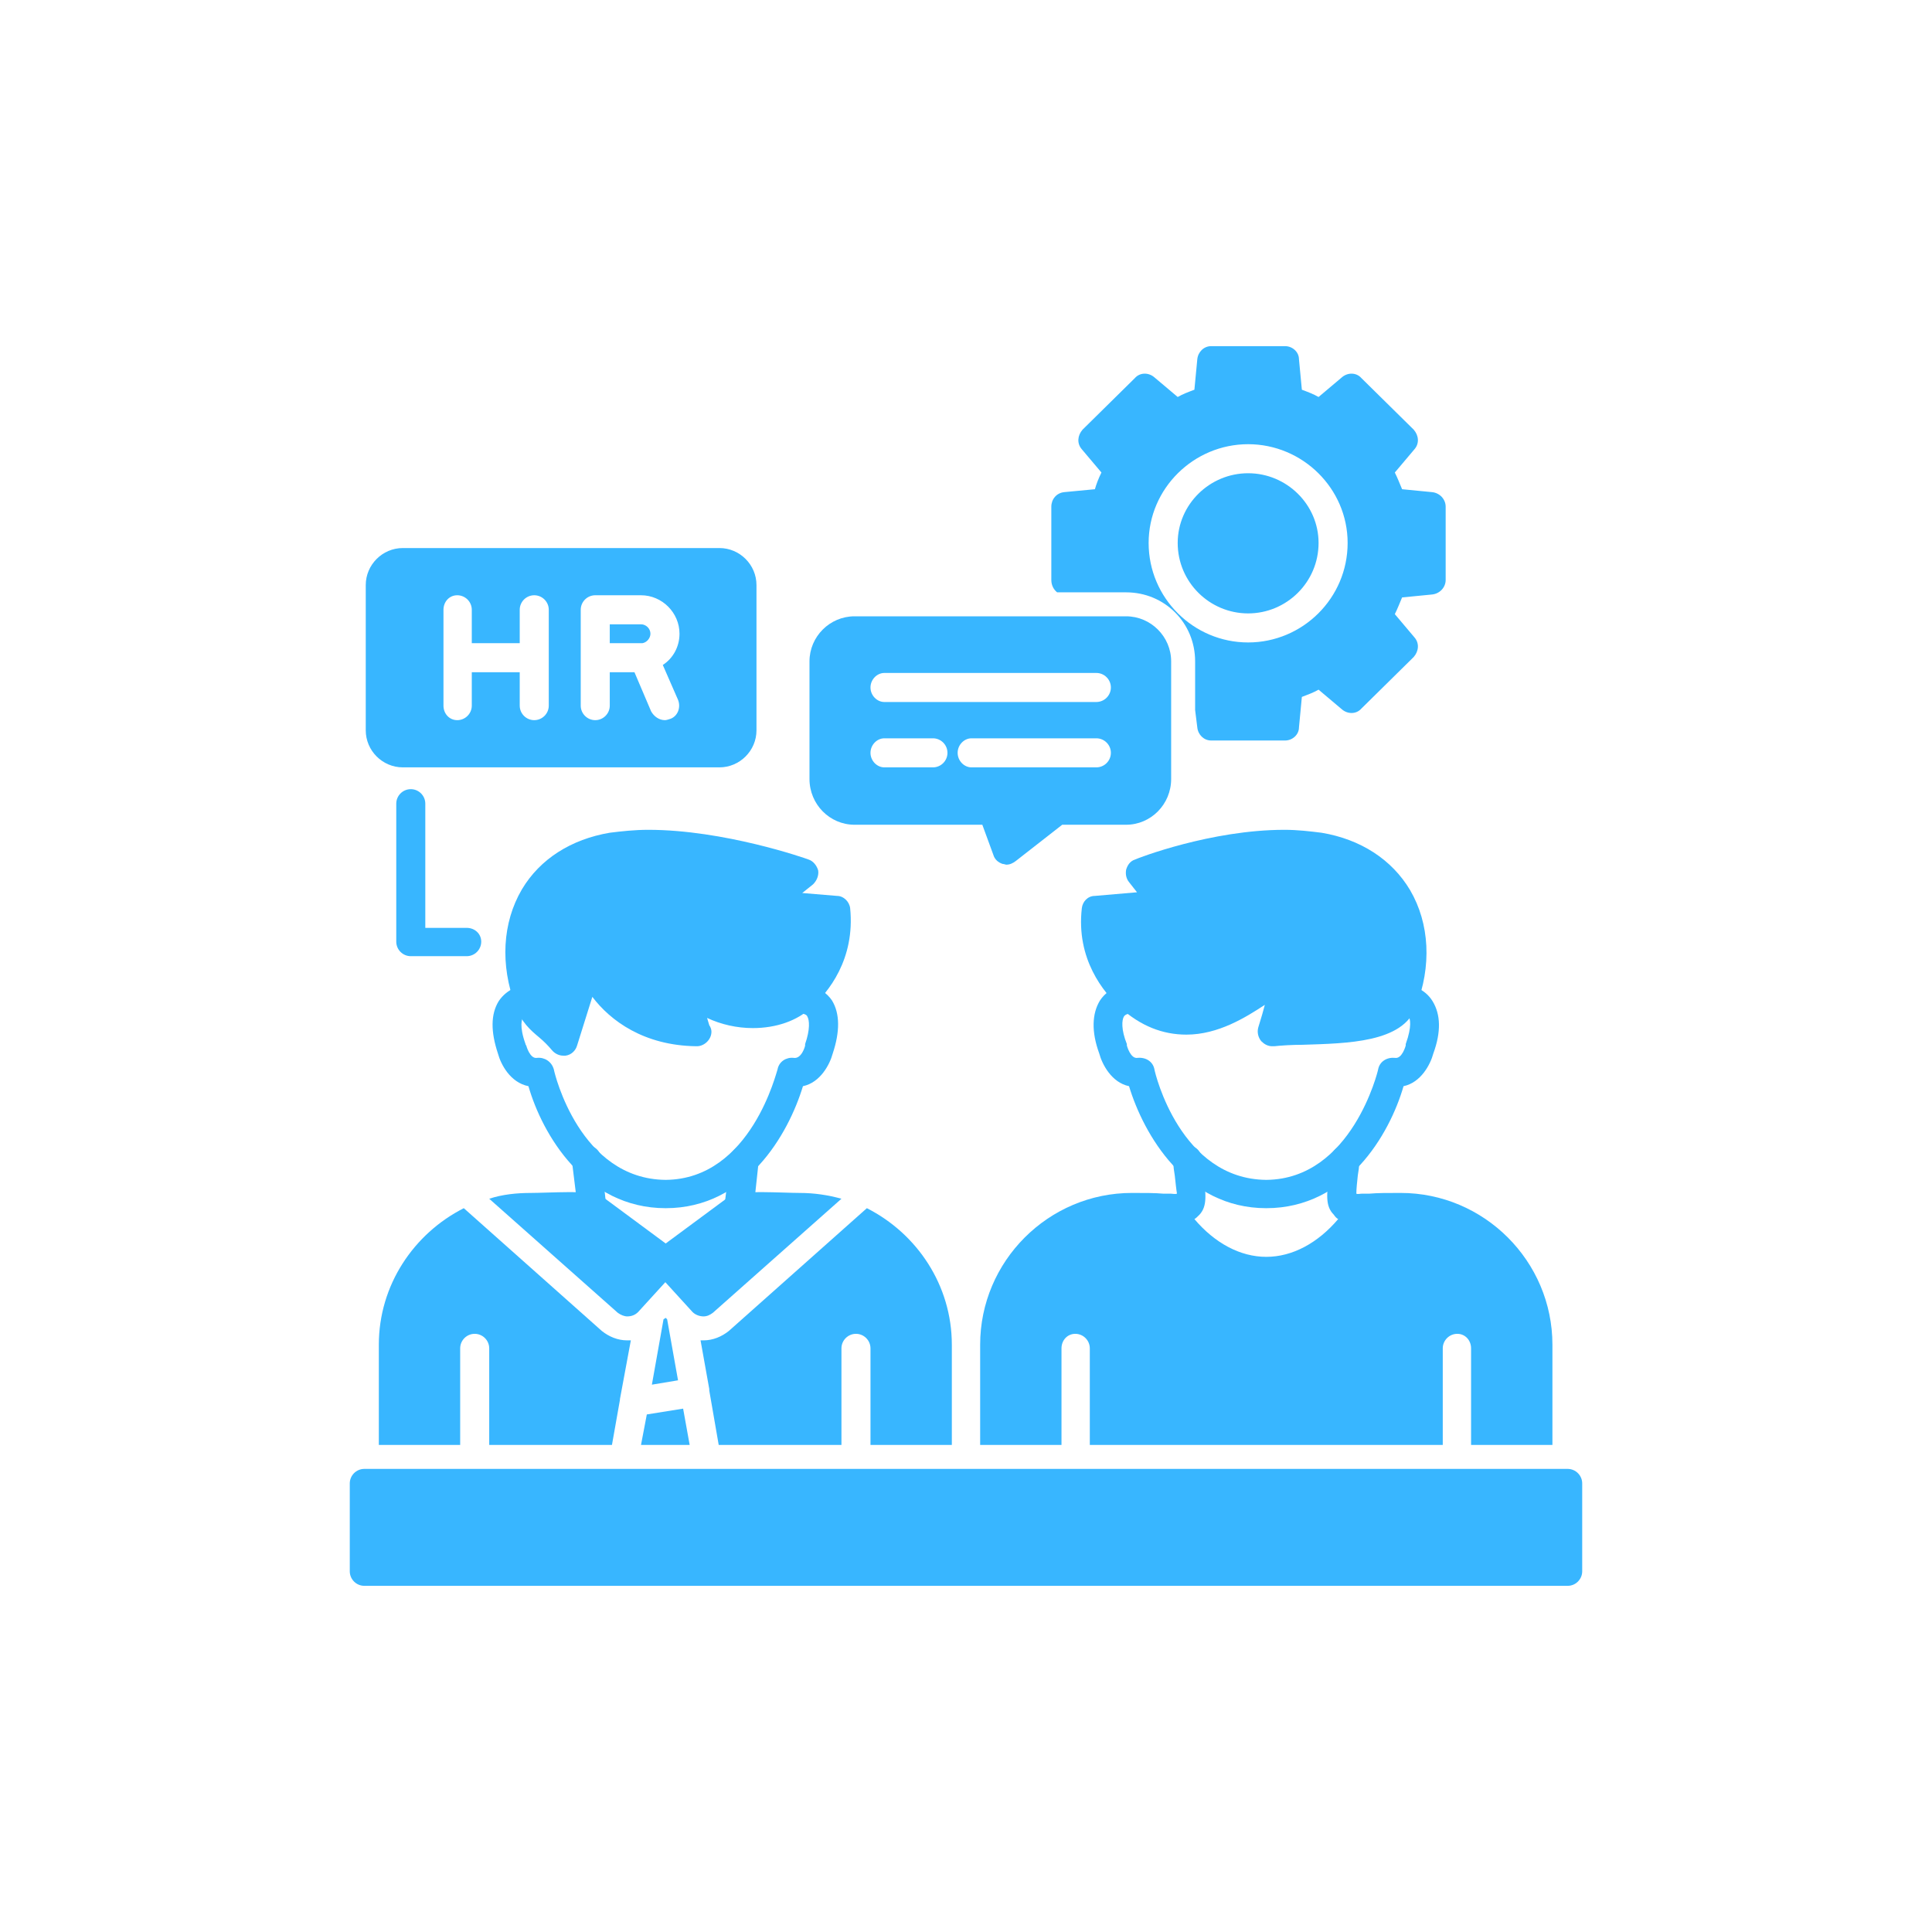
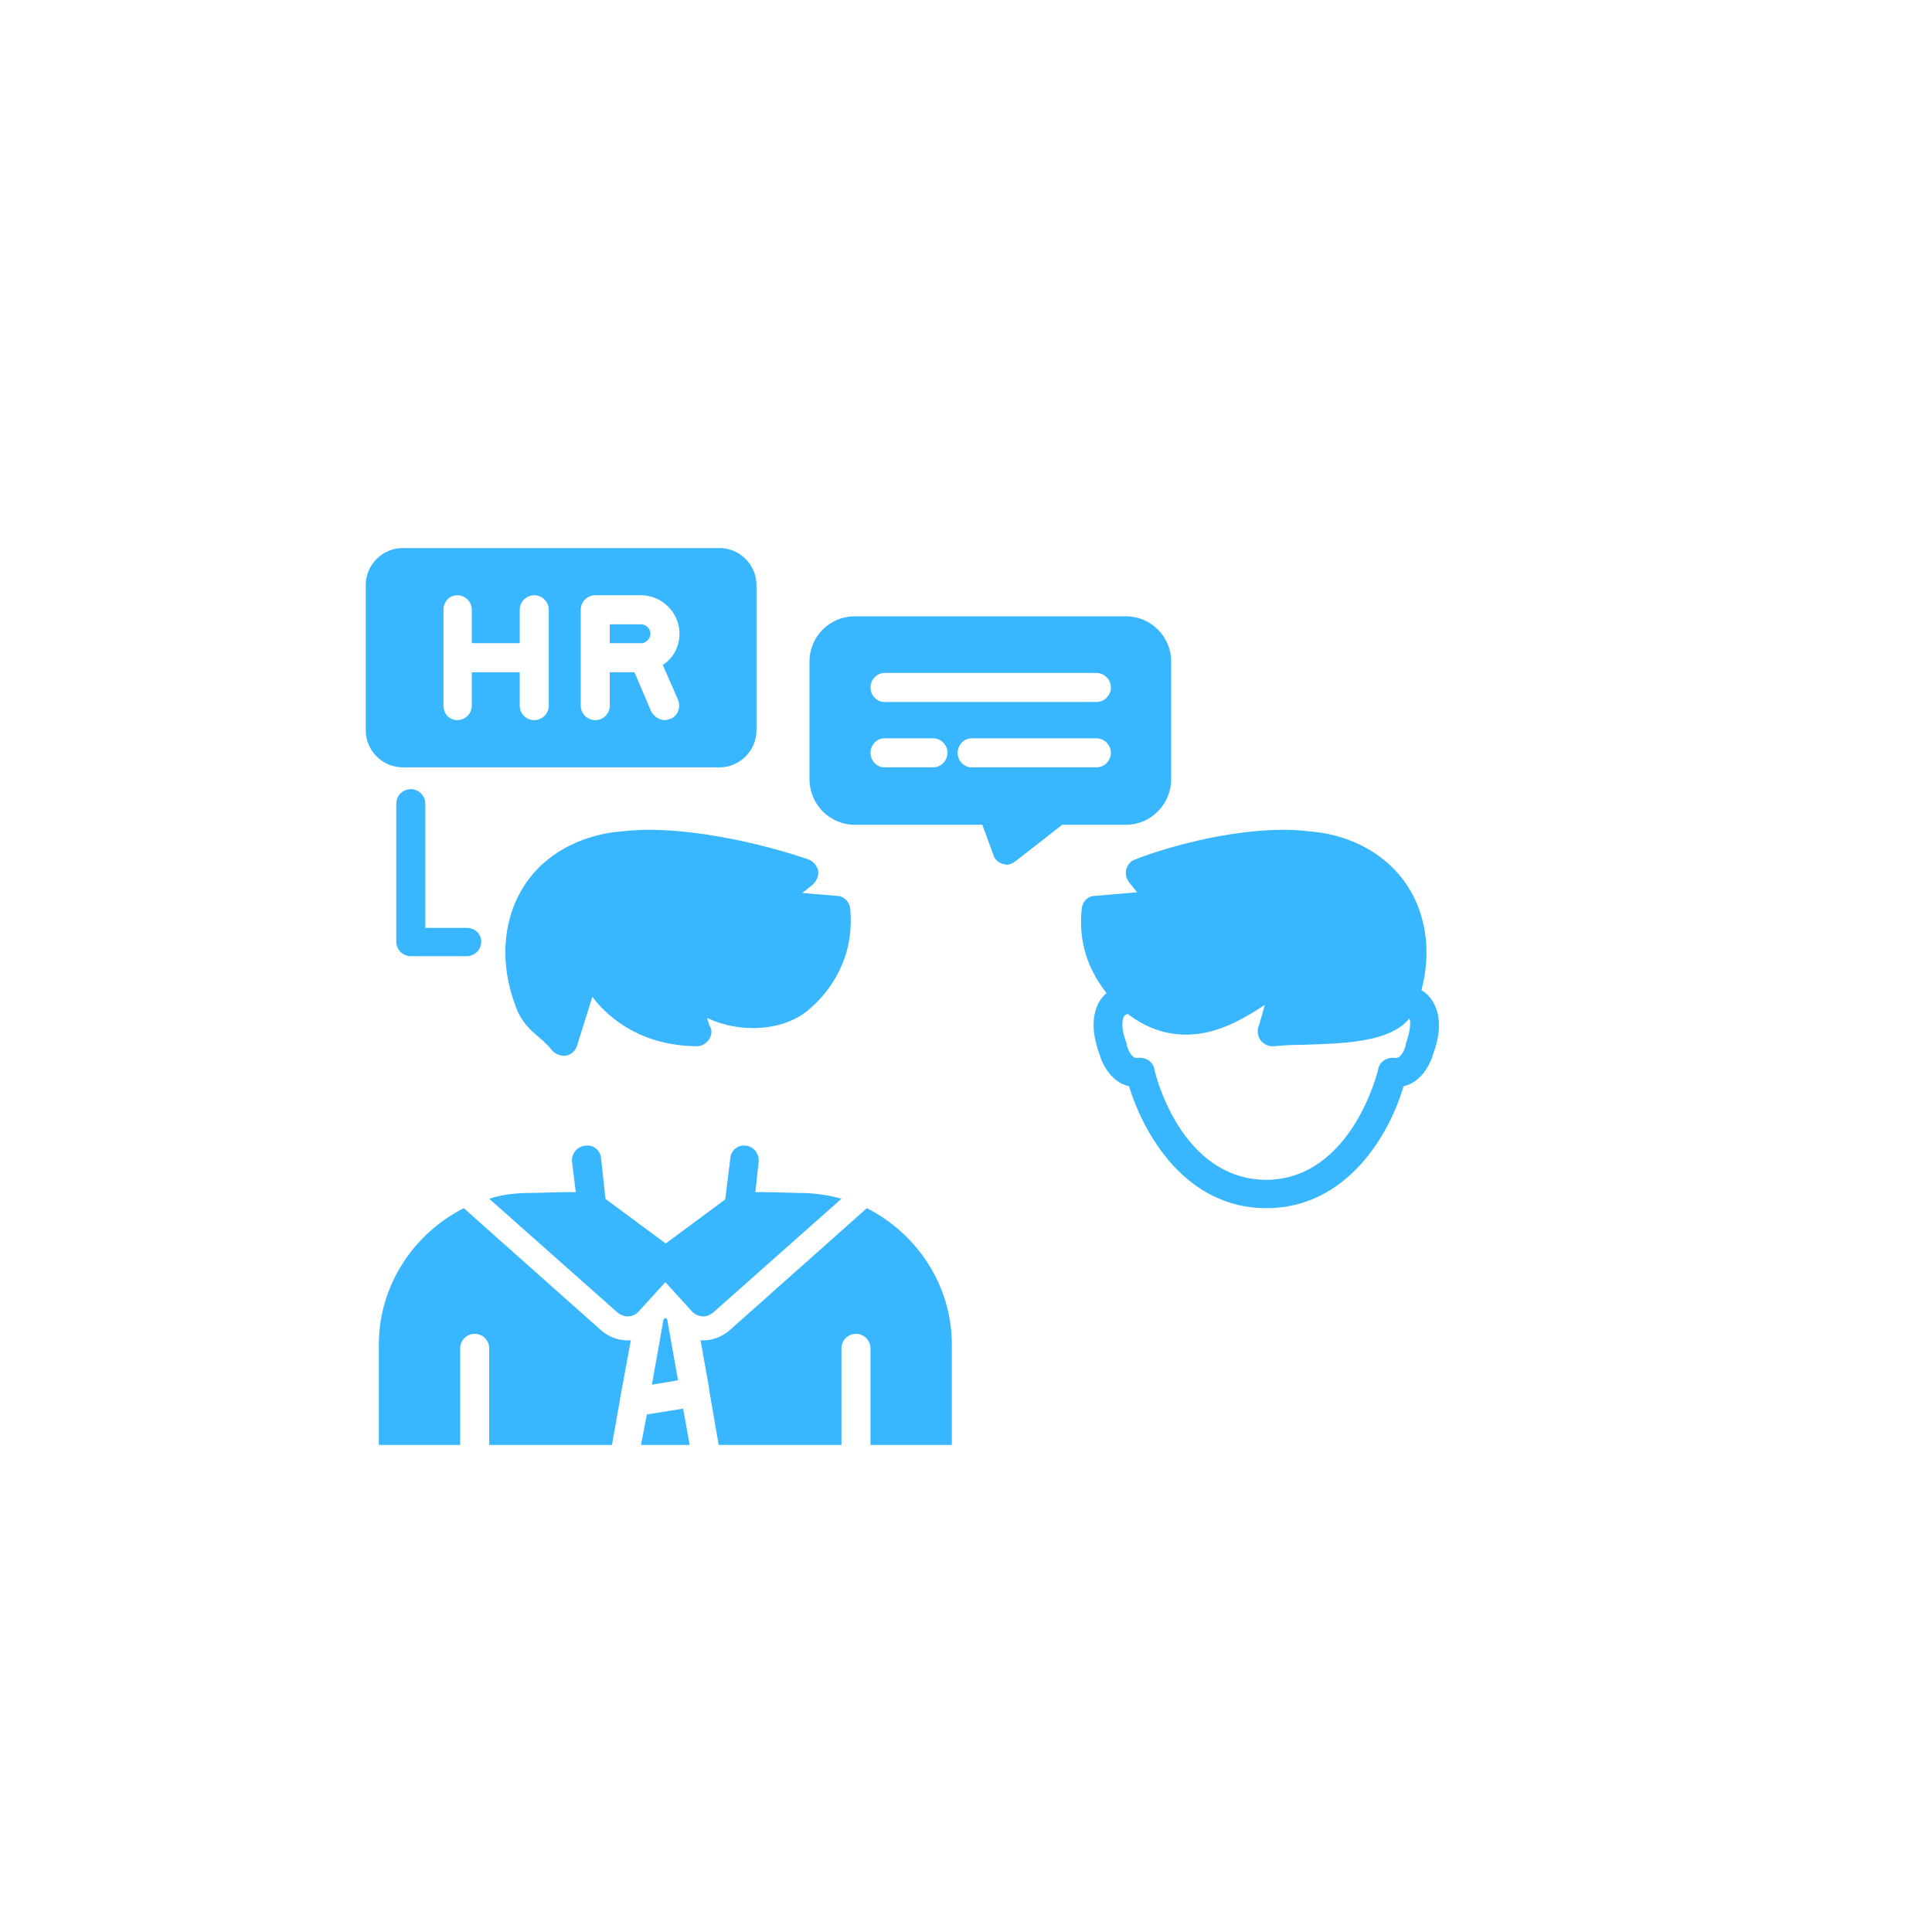
<svg xmlns="http://www.w3.org/2000/svg" width="500" zoomAndPan="magnify" viewBox="0 0 375 375" height="500" preserveAspectRatio="xMidYMid meet" version="1.0">
  <defs>
    <clipPath id="689b628706">
      <path d="M 204 67.188 L 281 67.188 L 281 144 L 204 144 Z M 204 67.188 " clip-rule="nonzero" />
    </clipPath>
    <clipPath id="7c87bb180a">
-       <path d="M 67.188 285 L 307.938 285 L 307.938 307.938 L 67.188 307.938 Z M 67.188 285 " clip-rule="nonzero" />
-     </clipPath>
+       </clipPath>
  </defs>
  <path fill="#38b6ff" d="M 139.641 148.945 L 78.184 148.945 C 74.234 148.945 70.992 145.703 70.992 141.758 L 70.992 113.562 C 70.992 109.617 74.234 106.375 78.184 106.375 L 139.641 106.375 C 143.59 106.375 146.832 109.617 146.832 113.562 L 146.832 141.758 C 146.832 145.703 143.59 148.945 139.641 148.945 Z M 129.07 139.781 C 127.941 139.781 126.957 139.078 126.391 138.09 L 123.148 130.48 L 118.355 130.48 L 118.355 136.965 C 118.355 138.516 117.086 139.781 115.539 139.781 C 113.988 139.781 112.719 138.516 112.719 136.965 L 112.719 118.355 C 112.719 116.805 113.988 115.539 115.539 115.539 L 124.418 115.539 C 128.504 115.539 131.891 118.922 131.891 123.008 C 131.891 125.547 130.621 127.801 128.648 129.07 L 131.605 135.836 C 132.172 137.246 131.605 138.938 130.195 139.5 C 129.773 139.641 129.352 139.781 129.07 139.781 Z M 124.559 124.84 L 124.699 124.84 C 125.547 124.699 126.25 123.855 126.25 123.008 C 126.25 122.02 125.406 121.176 124.418 121.176 L 118.355 121.176 L 118.355 124.84 L 124.418 124.84 C 124.418 124.84 124.559 124.84 124.559 124.84 Z M 103.695 139.781 C 102.145 139.781 100.879 138.516 100.879 136.965 L 100.879 130.48 L 91.574 130.48 L 91.574 136.965 C 91.574 138.516 90.305 139.781 88.754 139.781 C 87.203 139.781 86.078 138.516 86.078 136.965 L 86.078 118.355 C 86.078 116.805 87.203 115.539 88.754 115.539 C 90.305 115.539 91.574 116.805 91.574 118.355 L 91.574 124.84 L 100.879 124.84 L 100.879 118.355 C 100.879 116.805 102.145 115.539 103.695 115.539 C 105.246 115.539 106.516 116.805 106.516 118.355 L 106.516 136.965 C 106.516 138.516 105.246 139.781 103.695 139.781 Z M 103.695 139.781 " fill-opacity="1" fill-rule="evenodd" />
  <path fill="#38b6ff" d="M 90.586 185.594 L 79.734 185.594 C 78.184 185.594 76.914 184.328 76.914 182.777 L 76.914 155.992 C 76.914 154.441 78.184 153.176 79.734 153.176 C 81.285 153.176 82.551 154.441 82.551 155.992 L 82.551 180.098 L 90.586 180.098 C 92.137 180.098 93.406 181.227 93.406 182.777 C 93.406 184.328 92.137 185.594 90.586 185.594 Z M 90.586 185.594 " fill-opacity="1" fill-rule="evenodd" />
  <g clip-path="url(#689b628706)">
-     <path fill="#38b6ff" d="M 249.449 143.73 L 235.074 143.73 C 233.664 143.73 232.535 142.602 232.395 141.191 L 231.973 137.809 L 231.973 128.363 C 231.973 120.895 226.051 114.973 218.578 114.973 L 205.188 114.973 C 204.484 114.41 204.062 113.562 204.062 112.578 L 204.062 98.34 C 204.062 96.93 205.047 95.66 206.598 95.52 L 212.52 94.957 C 212.801 93.969 213.223 92.844 213.789 91.715 L 209.98 87.203 C 208.996 86.078 209.137 84.527 210.121 83.398 L 220.273 73.391 C 221.258 72.262 222.949 72.262 224.078 73.25 L 228.59 77.055 C 229.574 76.492 230.703 76.066 231.832 75.645 L 232.395 69.727 C 232.535 68.316 233.664 67.188 235.074 67.188 L 249.449 67.188 C 250.859 67.188 252.129 68.316 252.129 69.727 L 252.691 75.645 C 253.82 76.066 254.949 76.492 255.934 77.055 L 260.445 73.25 C 261.574 72.262 263.266 72.262 264.25 73.391 L 274.402 83.398 C 275.387 84.527 275.527 86.078 274.543 87.203 L 270.734 91.715 C 271.301 92.844 271.723 93.969 272.145 94.957 L 277.926 95.52 C 279.477 95.66 280.602 96.93 280.602 98.34 L 280.602 112.578 C 280.602 113.988 279.477 115.254 277.926 115.395 L 272.145 115.961 C 271.723 116.945 271.301 118.074 270.734 119.203 L 274.543 123.715 C 275.527 124.84 275.387 126.391 274.402 127.52 L 264.25 137.527 C 263.266 138.656 261.574 138.656 260.445 137.668 L 255.934 133.863 C 254.949 134.426 253.82 134.848 252.691 135.273 L 252.129 141.191 C 252.129 142.602 250.859 143.73 249.449 143.73 Z M 242.262 124.699 C 231.688 124.699 222.949 116.102 222.949 105.387 C 222.949 94.816 231.688 86.219 242.262 86.219 C 252.832 86.219 261.574 94.816 261.574 105.387 C 261.574 116.102 252.832 124.699 242.262 124.699 Z M 242.262 91.855 C 234.789 91.855 228.59 97.918 228.59 105.387 C 228.59 113 234.789 119.062 242.262 119.062 C 249.734 119.062 255.934 113 255.934 105.387 C 255.934 97.918 249.734 91.855 242.262 91.855 Z M 242.262 91.855 " fill-opacity="1" fill-rule="evenodd" />
-   </g>
+     </g>
  <path fill="#38b6ff" d="M 195.32 167.832 C 195.18 167.832 194.898 167.691 194.617 167.691 C 193.77 167.41 193.066 166.848 192.785 165.859 L 190.668 160.082 L 165.859 160.082 C 161.066 160.082 157.121 156.133 157.121 151.199 L 157.121 128.363 C 157.121 123.57 161.066 119.625 165.859 119.625 L 218.578 119.625 C 223.371 119.625 227.32 123.57 227.32 128.363 L 227.32 151.199 C 227.32 156.133 223.371 160.082 218.578 160.082 L 206.176 160.082 L 197.152 167.129 C 196.59 167.551 196.027 167.832 195.32 167.832 Z M 181.086 148.945 L 171.641 148.945 C 170.23 148.945 168.961 147.676 168.961 146.125 C 168.961 144.574 170.23 143.305 171.641 143.305 L 181.086 143.305 C 182.637 143.305 183.902 144.574 183.902 146.125 C 183.902 147.676 182.637 148.945 181.086 148.945 Z M 212.801 148.945 L 188.555 148.945 C 187.145 148.945 185.879 147.676 185.879 146.125 C 185.879 144.574 187.145 143.305 188.555 143.305 L 212.801 143.305 C 214.352 143.305 215.621 144.574 215.621 146.125 C 215.621 147.676 214.352 148.945 212.801 148.945 Z M 212.801 136.258 L 171.641 136.258 C 170.23 136.258 168.961 134.988 168.961 133.438 C 168.961 131.891 170.23 130.621 171.641 130.621 L 212.801 130.621 C 214.352 130.621 215.621 131.891 215.621 133.438 C 215.621 134.988 214.352 136.258 212.801 136.258 Z M 212.801 136.258 " fill-opacity="1" fill-rule="evenodd" />
  <g clip-path="url(#7c87bb180a)">
-     <path fill="#38b6ff" d="M 304.285 307.809 L 70.711 307.809 C 69.16 307.809 67.891 306.539 67.891 304.988 L 67.891 287.934 C 67.891 286.383 69.16 285.113 70.711 285.113 L 304.285 285.113 C 305.836 285.113 307.105 286.383 307.105 287.934 L 307.105 304.988 C 307.105 306.539 305.836 307.809 304.285 307.809 Z M 304.285 307.809 " fill-opacity="1" fill-rule="evenodd" />
-   </g>
+     </g>
  <path fill="#38b6ff" d="M 73.531 280.461 L 73.531 261.008 C 73.531 249.449 80.297 239.441 90.023 234.508 L 116.805 258.332 C 118.215 259.457 119.906 260.164 121.738 260.164 C 122.023 260.164 122.164 260.164 122.445 260.164 L 120.328 271.582 C 120.328 271.582 120.328 271.723 120.328 271.723 L 118.781 280.461 L 94.957 280.461 L 94.957 261.715 C 94.957 260.164 93.688 258.895 92.137 258.895 C 90.586 258.895 89.32 260.164 89.32 261.715 L 89.32 280.461 Z M 128.789 256.074 L 129.211 255.793 L 129.492 256.074 L 131.605 267.918 L 126.531 268.762 Z M 132.594 273.414 L 133.863 280.461 L 124.418 280.461 L 125.547 274.543 Z M 135.977 260.164 C 136.117 260.164 136.258 260.164 136.539 260.164 C 138.371 260.164 140.066 259.457 141.473 258.332 L 168.258 234.508 C 177.984 239.441 184.75 249.449 184.75 261.008 L 184.75 280.461 L 168.961 280.461 L 168.961 261.715 C 168.961 260.164 167.691 258.895 166.141 258.895 C 164.594 258.895 163.324 260.164 163.324 261.715 L 163.324 280.461 L 139.5 280.461 L 137.668 269.891 L 137.668 269.609 Z M 135.977 260.164 " fill-opacity="1" fill-rule="evenodd" />
  <path fill="#38b6ff" d="M 114.832 237.047 C 113.422 237.047 112.297 236.059 112.152 234.648 L 111.027 225.488 C 110.887 223.938 112.012 222.527 113.562 222.387 C 115.113 222.105 116.523 223.23 116.664 224.781 L 117.652 233.945 C 117.793 235.496 116.664 236.906 115.254 237.047 C 115.113 237.047 114.973 237.047 114.832 237.047 Z M 143.449 237.047 C 143.309 237.047 143.309 237.047 143.164 237.047 C 141.613 236.906 140.488 235.496 140.629 233.945 L 141.758 224.781 C 141.898 223.23 143.309 222.105 144.855 222.387 C 146.266 222.527 147.395 223.938 147.254 225.488 L 146.266 234.648 C 146.125 236.059 144.855 237.047 143.449 237.047 Z M 143.449 237.047 " fill-opacity="1" fill-rule="evenodd" />
-   <path fill="#38b6ff" d="M 129.211 234.508 C 113.562 234.508 105.246 220.129 102.57 210.828 C 99.043 210.121 97.211 206.598 96.648 204.484 C 95.238 200.254 95.238 196.871 96.789 194.336 C 98.48 191.797 101.16 191.234 102.145 191.094 C 103.695 190.953 105.105 191.938 105.246 193.488 C 105.387 195.039 104.402 196.449 102.852 196.59 C 102.57 196.59 101.863 196.73 101.582 197.293 C 101.301 197.719 100.734 199.129 102.004 202.652 C 102.004 202.793 102.145 202.934 102.145 202.934 C 102.145 202.934 102.852 205.613 104.262 205.328 C 105.672 205.188 107.078 206.035 107.504 207.586 C 107.645 208.43 112.578 228.871 129.211 229.012 C 145.844 228.871 150.777 207.727 150.918 207.586 C 151.199 206.035 152.609 205.188 154.02 205.328 C 155.57 205.613 156.273 203.074 156.273 202.934 C 156.273 202.934 156.273 202.793 156.273 202.652 C 157.262 199.832 157.121 198 156.699 197.293 C 156.559 196.871 155.852 196.73 155.008 196.59 C 153.457 196.449 152.328 195.039 152.469 193.488 C 152.609 192.078 153.879 190.812 155.43 190.953 C 158.812 191.234 160.645 192.926 161.492 194.195 C 163.043 196.73 163.043 200.254 161.633 204.484 C 161.066 206.598 159.234 210.121 155.852 210.828 C 153.031 220.129 144.855 234.508 129.211 234.508 Z M 129.211 234.508 " fill-opacity="1" fill-rule="evenodd" />
  <path fill="#38b6ff" d="M 109.336 204.906 C 108.488 204.906 107.645 204.484 107.078 203.777 C 106.375 202.934 105.527 202.086 104.684 201.383 C 102.992 199.973 101.16 198.422 100.031 195.18 C 97.07 187.285 97.496 179.109 101.301 172.625 C 104.824 166.707 110.887 162.898 118.355 161.633 C 120.613 161.352 123.148 161.066 125.828 161.066 C 140.488 161.066 156.273 166.566 156.98 166.848 C 157.824 167.129 158.531 167.977 158.812 168.961 C 158.953 169.949 158.531 170.934 157.824 171.641 L 155.711 173.332 L 162.477 173.895 C 163.746 173.895 164.875 175.023 165.016 176.293 C 166 186.16 160.785 192.645 157.402 195.602 C 154.723 198.141 150.637 199.551 146.125 199.551 C 143.023 199.551 139.922 198.844 137.246 197.578 L 137.668 198.988 C 137.949 199.41 138.09 199.832 138.09 200.254 C 138.09 201.805 136.68 203.074 135.273 203.074 C 135.133 203.074 135.133 203.074 135.133 203.074 C 124.98 202.934 118.496 198.141 114.973 193.488 L 112.012 202.934 C 111.73 203.922 110.887 204.766 109.758 204.906 C 109.617 204.906 109.477 204.906 109.336 204.906 Z M 109.336 204.906 " fill-opacity="1" fill-rule="evenodd" />
-   <path fill="#38b6ff" d="M 190.246 280.461 L 190.246 261.008 C 190.246 244.797 203.496 231.547 219.707 231.547 C 222.246 231.547 224.219 231.547 225.77 231.688 L 226.754 231.688 C 226.898 231.688 227.039 231.688 227.18 231.688 C 227.602 231.688 228.023 231.832 228.449 231.688 C 228.305 230.844 228.164 229.434 228.023 228.164 C 227.883 227.32 227.742 226.473 227.742 225.488 C 227.461 223.938 228.59 222.527 230.141 222.387 C 231.688 222.105 233.098 223.23 233.238 224.781 C 233.383 225.77 233.523 226.613 233.523 227.461 C 234.086 231.832 234.367 234.086 232.816 235.777 C 232.395 236.199 232.113 236.48 231.832 236.621 C 235.777 241.273 240.711 243.953 245.785 243.953 C 250.859 243.953 255.793 241.273 259.742 236.621 C 259.457 236.48 259.176 236.199 258.895 235.777 C 257.203 234.086 257.484 231.832 258.051 227.461 C 258.051 226.613 258.191 225.77 258.332 224.781 C 258.473 223.23 259.883 222.105 261.434 222.387 C 262.984 222.527 264.109 223.938 263.828 225.488 C 263.828 226.473 263.688 227.32 263.547 228.164 C 263.406 229.434 263.266 230.844 263.266 231.688 C 263.547 231.832 263.969 231.688 264.391 231.688 C 264.535 231.688 264.676 231.688 264.816 231.688 L 265.801 231.688 C 267.352 231.547 269.324 231.547 271.863 231.547 C 288.074 231.547 301.324 244.797 301.324 261.008 L 301.324 280.461 L 285.535 280.461 L 285.535 261.715 C 285.535 260.164 284.41 258.895 282.859 258.895 C 281.309 258.895 280.039 260.164 280.039 261.715 L 280.039 280.461 L 211.531 280.461 L 211.531 261.715 C 211.531 260.164 210.262 258.895 208.711 258.895 C 207.164 258.895 206.035 260.164 206.035 261.715 L 206.035 280.461 Z M 190.246 280.461 " fill-opacity="1" fill-rule="evenodd" />
  <path fill="#38b6ff" d="M 245.785 234.508 C 230.141 234.508 221.965 220.129 219.145 210.828 C 215.762 210.121 213.93 206.598 213.363 204.484 C 211.812 200.254 211.953 196.73 213.504 194.195 C 214.352 192.926 216.043 191.234 219.426 190.953 C 220.977 190.812 222.387 192.078 222.527 193.488 C 222.668 195.039 221.539 196.449 219.988 196.59 C 219.004 196.73 218.438 196.871 218.156 197.293 C 217.734 198 217.594 199.832 218.723 202.652 C 218.723 202.793 218.723 202.934 218.723 202.934 C 218.723 202.934 219.426 205.613 220.836 205.328 C 222.387 205.188 223.797 206.035 224.078 207.586 C 224.219 208.43 229.152 228.871 245.785 229.012 C 262.418 228.871 267.492 207.727 267.492 207.586 C 267.777 206.035 269.184 205.188 270.734 205.328 C 272.145 205.613 272.852 202.934 272.852 202.934 C 272.852 202.934 272.852 202.793 272.852 202.652 C 274.117 199.129 273.695 197.719 273.414 197.293 C 272.992 196.73 272.285 196.59 272.145 196.59 C 270.594 196.449 269.469 195.039 269.75 193.488 C 269.891 191.938 271.301 190.953 272.852 191.094 C 273.836 191.234 276.516 191.797 278.066 194.336 C 279.617 196.871 279.758 200.254 278.207 204.484 C 277.645 206.598 275.809 210.121 272.426 210.828 C 269.75 220.129 261.434 234.508 245.785 234.508 Z M 245.785 234.508 " fill-opacity="1" fill-rule="evenodd" />
  <path fill="#38b6ff" d="M 246.914 203.074 C 246.066 203.074 245.363 202.652 244.801 202.086 C 244.234 201.383 243.953 200.395 244.234 199.41 C 244.801 197.578 245.223 196.168 245.504 195.039 C 241.84 197.438 236.48 200.82 230.281 200.82 C 225.629 200.82 221.398 199.129 217.453 195.602 C 214.211 192.645 208.855 186.16 209.98 176.293 C 210.121 175.023 211.109 173.895 212.52 173.895 L 220.695 173.191 L 219.145 171.219 C 218.578 170.512 218.438 169.668 218.578 168.82 C 218.863 167.832 219.426 167.129 220.273 166.848 C 220.836 166.566 235.074 161.066 249.309 161.066 C 251.848 161.066 254.242 161.352 256.5 161.633 C 264.109 162.898 270.172 166.848 273.695 172.766 C 277.5 179.25 277.926 187.57 274.824 195.461 C 272.285 202.371 261.574 202.512 252.832 202.793 C 250.719 202.793 248.605 202.934 247.336 203.074 C 247.195 203.074 247.055 203.074 246.914 203.074 Z M 246.914 203.074 " fill-opacity="1" fill-rule="evenodd" />
  <path fill="#38b6ff" d="M 127.801 242.402 L 141.898 231.973 C 143.309 230.984 152.188 231.547 155.148 231.547 C 158.109 231.547 160.785 231.973 163.324 232.676 L 138.371 254.809 C 137.809 255.23 137.246 255.512 136.539 255.512 C 135.836 255.512 134.988 255.23 134.426 254.668 L 127.098 246.633 C 125.969 245.363 126.109 243.531 127.801 242.402 Z M 127.801 242.402 " fill-opacity="1" fill-rule="evenodd" />
  <path fill="#38b6ff" d="M 130.621 242.402 L 116.523 231.973 C 115.113 230.984 106.094 231.547 103.133 231.547 C 100.312 231.547 97.496 231.832 94.957 232.676 L 119.906 254.809 C 120.473 255.23 121.176 255.512 121.738 255.512 C 122.586 255.512 123.289 255.23 123.855 254.668 L 131.184 246.633 C 132.453 245.363 132.172 243.531 130.621 242.402 Z M 130.621 242.402 " fill-opacity="1" fill-rule="evenodd" />
</svg>